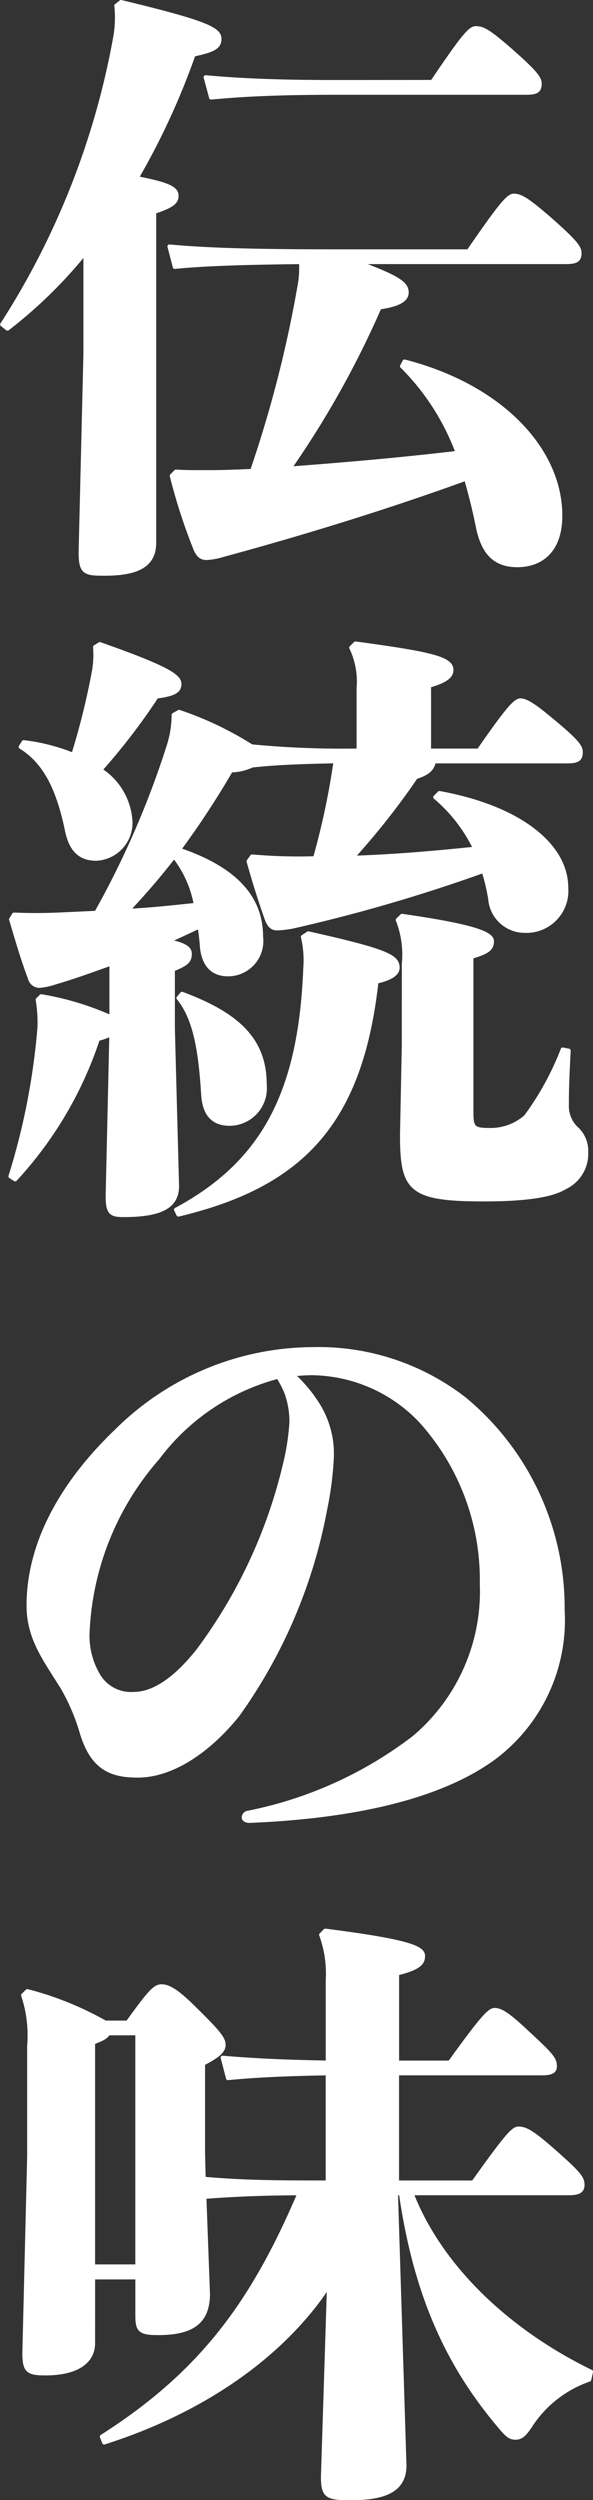
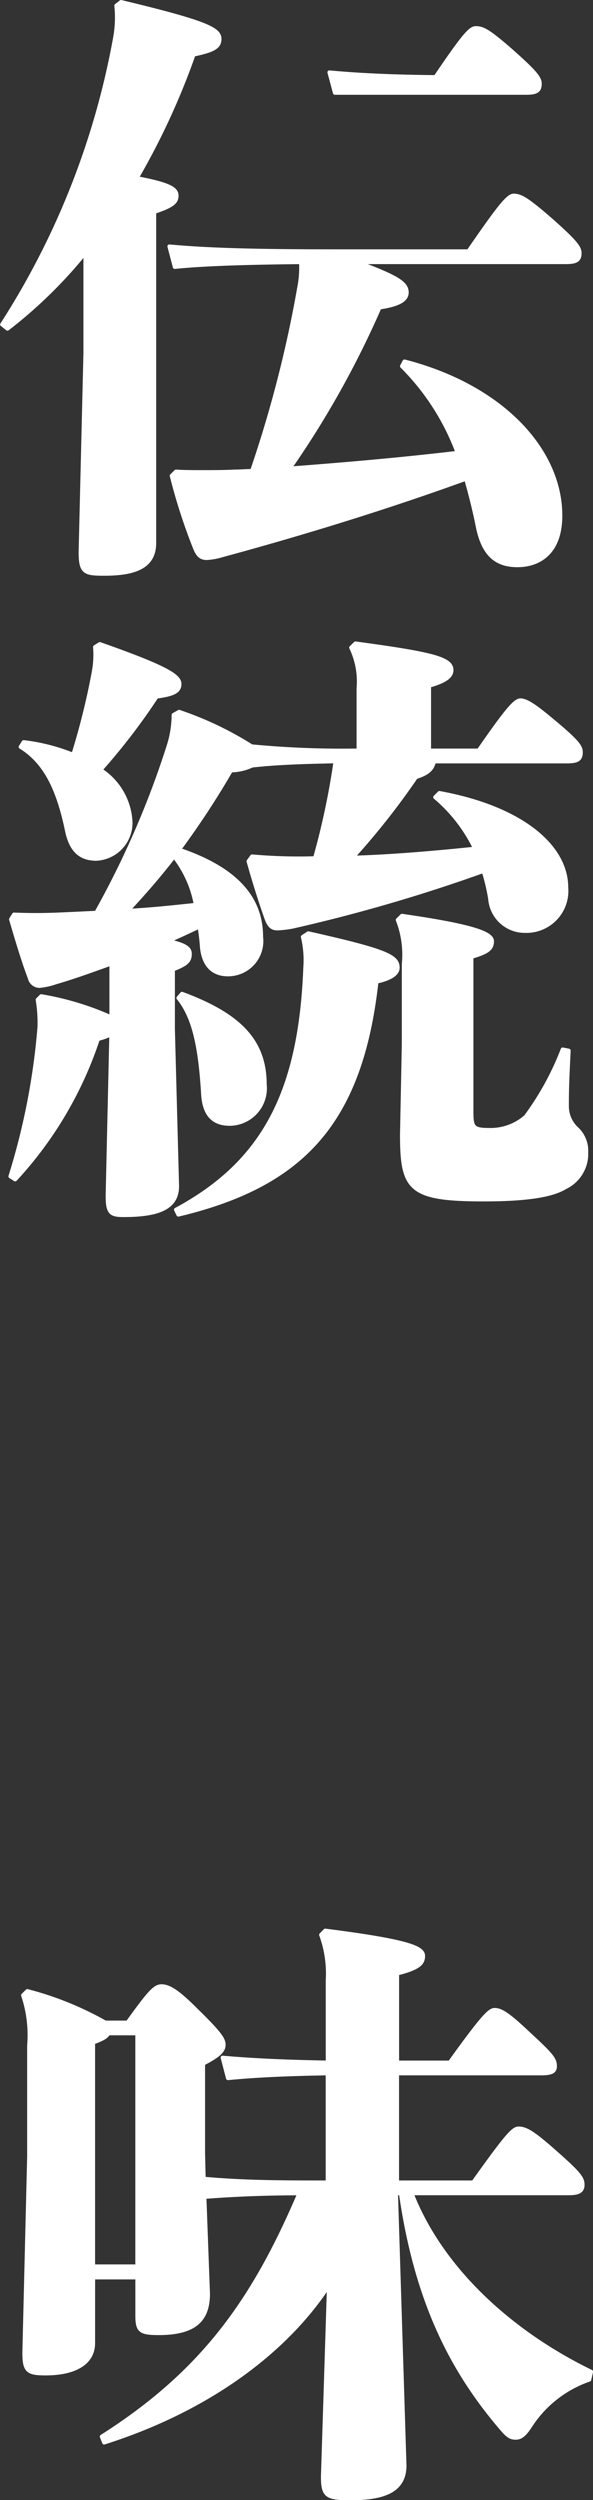
<svg xmlns="http://www.w3.org/2000/svg" width="33.113" height="139.42" viewBox="0 0 33.113 139.42">
  <rect x="0" y="0" width="33.113" height="139.42" fill="#333333" stroke="none" />
  <g id="グループ_46" data-name="グループ 46" transform="translate(-227.741 -128.5)">
    <g id="グループ_45" data-name="グループ 45" transform="translate(227.85 128.609)">
-       <path id="パス_143" data-name="パス 143" d="M234.5,128.609c4.792,1.15,5.5,1.52,5.5,2.064,0,.47-.373.641-1.45.875a40.47,40.47,0,0,1-3.175,6.883c1.753.338,2.227.575,2.227.979,0,.369-.233.571-1.248.909v18.458c0,1.353-1.112,1.722-2.8,1.722-1.077,0-1.314-.066-1.314-1.213l.268-11.069v-5.636a25.964,25.964,0,0,1-4.349,4.252l-.3-.237a43.917,43.917,0,0,0,6.308-15.993,6.365,6.365,0,0,0,.066-1.788Zm15.826,20.047c5.4,1.384,8.706,4.924,8.706,8.6,0,2.064-1.185,2.767-2.4,2.767s-1.889-.637-2.2-2.091c-.2-1.007-.435-1.924-.668-2.732-4.291,1.555-8.943,3-13.568,4.252a3.844,3.844,0,0,1-.909.171c-.338,0-.509-.171-.676-.606a31.721,31.721,0,0,1-1.283-3.984l.237-.237c.474.031.979.031,1.516.031s1.147,0,1.753-.031c.338,0,.641-.031.979-.031a67.542,67.542,0,0,0,2.635-10.226,5.755,5.755,0,0,0,.1-1.419c-3.168.035-5.329.1-7.05.268l-.3-1.147c2.161.2,4.862.272,9.211.272H253.9c1.788-2.6,2.227-3.105,2.53-3.105.408,0,.808.268,2.025,1.318,1.454,1.283,1.652,1.586,1.652,1.889,0,.4-.2.505-.773.505H247.687c2.161.812,2.767,1.15,2.767,1.687,0,.4-.4.676-1.52.843a52.453,52.453,0,0,1-5.025,8.978c3.137-.237,6.242-.505,9.382-.878a13.413,13.413,0,0,0-3.105-4.827Zm1.551-15.589c1.753-2.6,2.126-3,2.429-3,.408,0,.711.167,1.924,1.217,1.45,1.279,1.652,1.582,1.652,1.889,0,.4-.2.505-.773.505H246.44c-2.666,0-4.893.07-6.914.268l-.307-1.143c2.161.2,4.454.268,7.221.268Z" transform="translate(-227.85 -128.609)" fill="#fff" stroke="#fff" stroke-linejoin="round" stroke-width="0.217" />
+       <path id="パス_143" data-name="パス 143" d="M234.5,128.609c4.792,1.15,5.5,1.52,5.5,2.064,0,.47-.373.641-1.45.875a40.47,40.47,0,0,1-3.175,6.883c1.753.338,2.227.575,2.227.979,0,.369-.233.571-1.248.909v18.458c0,1.353-1.112,1.722-2.8,1.722-1.077,0-1.314-.066-1.314-1.213l.268-11.069v-5.636a25.964,25.964,0,0,1-4.349,4.252l-.3-.237a43.917,43.917,0,0,0,6.308-15.993,6.365,6.365,0,0,0,.066-1.788Zm15.826,20.047c5.4,1.384,8.706,4.924,8.706,8.6,0,2.064-1.185,2.767-2.4,2.767s-1.889-.637-2.2-2.091c-.2-1.007-.435-1.924-.668-2.732-4.291,1.555-8.943,3-13.568,4.252a3.844,3.844,0,0,1-.909.171c-.338,0-.509-.171-.676-.606a31.721,31.721,0,0,1-1.283-3.984l.237-.237c.474.031.979.031,1.516.031s1.147,0,1.753-.031c.338,0,.641-.031.979-.031a67.542,67.542,0,0,0,2.635-10.226,5.755,5.755,0,0,0,.1-1.419c-3.168.035-5.329.1-7.05.268l-.3-1.147c2.161.2,4.862.272,9.211.272H253.9c1.788-2.6,2.227-3.105,2.53-3.105.408,0,.808.268,2.025,1.318,1.454,1.283,1.652,1.586,1.652,1.889,0,.4-.2.505-.773.505H247.687c2.161.812,2.767,1.15,2.767,1.687,0,.4-.4.676-1.52.843a52.453,52.453,0,0,1-5.025,8.978c3.137-.237,6.242-.505,9.382-.878a13.413,13.413,0,0,0-3.105-4.827Zm1.551-15.589c1.753-2.6,2.126-3,2.429-3,.408,0,.711.167,1.924,1.217,1.45,1.279,1.652,1.582,1.652,1.889,0,.4-.2.505-.773.505H246.44l-.307-1.143c2.161.2,4.454.268,7.221.268Z" transform="translate(-227.85 -128.609)" fill="#fff" stroke="#fff" stroke-linejoin="round" stroke-width="0.217" />
      <path id="パス_144" data-name="パス 144" d="M241.465,149.69a29.644,29.644,0,0,0,3.514.1,41.925,41.925,0,0,0,1.147-5.4c-1.555.035-3.105.066-4.66.237a2.869,2.869,0,0,1-1.178.272,48.04,48.04,0,0,1-2.9,4.415c3.2,1.084,4.586,2.705,4.586,4.862a1.86,1.86,0,0,1-1.854,2.095c-.812,0-1.353-.478-1.454-1.52a11.3,11.3,0,0,0-.136-1.147c-.571.268-1.143.54-1.757.808.944.2,1.22.4,1.22.711,0,.4-.171.571-.944.874v3.307l.233,8.776c0,1.213-1.045,1.617-3,1.617-.711,0-.882-.136-.882-1.081l.206-9.009a3.416,3.416,0,0,1-.746.268,21.387,21.387,0,0,1-4.621,7.832l-.268-.171a38.181,38.181,0,0,0,1.621-8.3,7.729,7.729,0,0,0-.1-1.551l.2-.2a16.047,16.047,0,0,1,3.918,1.182v-3c-1.049.373-2.06.746-3.105,1.049a3.915,3.915,0,0,1-.91.2.561.561,0,0,1-.54-.443c-.373-.979-.711-2.126-1.049-3.273l.167-.268c.913.035,1.555.035,2.464,0,.777-.035,1.489-.066,2.13-.1a50.123,50.123,0,0,0,4.046-9.316,5.815,5.815,0,0,0,.272-1.718l.307-.171a18.717,18.717,0,0,1,4.046,1.924,52.529,52.529,0,0,0,5.531.237h.443v-3.475A4.379,4.379,0,0,0,247,138.05l.241-.237c4.248.575,5.363.843,5.363,1.485,0,.338-.307.61-1.251.878v3.611h2.767c1.52-2.192,2.029-2.8,2.332-2.8.373,0,.944.439,1.718,1.081,1.52,1.252,1.656,1.52,1.656,1.823,0,.4-.206.505-.777.505h-7.423c-.1.474-.4.676-1.011.878a41.308,41.308,0,0,1-3.545,4.489c2.3-.07,4.586-.272,6.848-.505a8.7,8.7,0,0,0-2.227-2.868l.237-.237c4.621.843,7.085,3,7.085,5.266a2.233,2.233,0,0,1-2.293,2.429,1.937,1.937,0,0,1-1.959-1.788,11.054,11.054,0,0,0-.369-1.555,91.307,91.307,0,0,1-10.665,3.105,6.107,6.107,0,0,1-.839.1c-.272,0-.443-.1-.61-.536-.3-.843-.672-1.994-1.01-3.21Zm-8.5-11.842c3.747,1.314,4.45,1.788,4.45,2.227,0,.4-.3.575-1.279.707A35.424,35.424,0,0,1,233,144.867a3.658,3.658,0,0,1,1.683,2.934,2.009,2.009,0,0,1-1.92,2.025c-.847,0-1.384-.439-1.621-1.516-.474-2.3-1.182-3.852-2.6-4.726l.171-.268a10.749,10.749,0,0,1,2.767.707,40.081,40.081,0,0,0,1.147-4.621,5.28,5.28,0,0,0,.07-1.387Zm4.147,11.842c-.808,1.049-1.683,2.06-2.6,3.035,1.283-.062,2.534-.2,3.813-.334A6.162,6.162,0,0,0,237.112,149.69Zm7.493,4.287c4.353.979,4.994,1.283,4.994,1.924,0,.338-.4.606-1.182.777-.874,7.828-4.116,11.337-11.065,12.993l-.136-.276c4.889-2.627,6.953-6.541,7.221-13.494a5.6,5.6,0,0,0-.136-1.722Zm-7.05,3.374c3.206,1.185,4.621,2.635,4.621,5.064a1.983,1.983,0,0,1-1.959,2.192c-.843,0-1.415-.439-1.485-1.656-.167-2.767-.536-4.318-1.38-5.364Zm12.383-1.652a5.323,5.323,0,0,0-.338-2.464l.237-.233c3.712.536,5.029.941,5.029,1.415,0,.4-.2.606-1.147.878v8.57c0,.944.062,1.08,1.007,1.08a2.966,2.966,0,0,0,2.029-.742,15.987,15.987,0,0,0,2.056-3.747l.338.066c-.066,1.387-.1,1.959-.1,3.07a1.715,1.715,0,0,0,.509,1.252,1.684,1.684,0,0,1,.571,1.349,2.068,2.068,0,0,1-1.182,1.955c-.606.373-1.819.676-4.524.676-4.147,0-4.586-.54-4.586-3.611l.1-4.994Z" transform="translate(-227.501 -102.041)" fill="#fff" stroke="#fff" stroke-linejoin="round" stroke-width="0.217" />
-       <path id="パス_145" data-name="パス 145" d="M233.159,152.489a15.657,15.657,0,0,1,11-4.551,13.294,13.294,0,0,1,8.438,2.8,15.121,15.121,0,0,1,5.465,11.745,9.591,9.591,0,0,1-3.945,8.333c-2.7,1.92-7.089,3.171-13.533,3.44-.237,0-.338-.1-.338-.2a.286.286,0,0,1,.272-.268,22.418,22.418,0,0,0,9.246-4.186,10.663,10.663,0,0,0,3.778-8.57,13.215,13.215,0,0,0-3.374-9.044,8.494,8.494,0,0,0-6.176-2.7,9.885,9.885,0,0,0-1.014.07,7.809,7.809,0,0,1,1.353,1.586,5.159,5.159,0,0,1,.843,3.035,18.461,18.461,0,0,1-.373,2.9,28.672,28.672,0,0,1-4.893,11.473c-1.753,2.161-3.778,3.377-5.566,3.377-1.45,0-2.534-.373-3.14-2.4a11.543,11.543,0,0,0-1.042-2.46c-.979-1.59-1.928-2.767-1.928-4.625C228.231,158.564,230.326,155.19,233.159,152.489Zm-1.014,13.669a2.116,2.116,0,0,0,1.959,1.01c1.112,0,2.328-.808,3.611-2.429a28.2,28.2,0,0,0,4.823-10.327,13.259,13.259,0,0,0,.373-2.4,4.8,4.8,0,0,0-.272-1.617,5.535,5.535,0,0,0-.47-.909,12.309,12.309,0,0,0-6.716,4.52,15.747,15.747,0,0,0-3.914,9.65A4.325,4.325,0,0,0,232.145,166.158Z" transform="translate(-226.75 -72.814)" fill="#fff" stroke="#fff" stroke-linejoin="round" stroke-width="0.217" />
      <path id="パス_146" data-name="パス 146" d="M232.067,179.294c0,1.08-.979,1.691-2.662,1.691-.979,0-1.182-.136-1.182-1.147l.268-10.968v-6.176a7.027,7.027,0,0,0-.338-2.8l.237-.237a17.924,17.924,0,0,1,4.353,1.757h1.248c1.217-1.687,1.52-2.025,1.893-2.025.4,0,.875.268,1.92,1.318,1.384,1.349,1.551,1.652,1.551,1.955,0,.338-.3.606-1.147,1.046v5l.035,1.415c1.959.171,3.646.206,6.04.206h.878v-6.079c-2.025.035-3.848.1-5.566.268l-.3-1.147c1.92.167,3.809.237,5.869.272v-4.59a6.316,6.316,0,0,0-.369-2.53l.233-.237c4.8.61,5.465.979,5.465,1.419,0,.4-.233.672-1.45.976v4.963h2.938c1.823-2.534,2.223-2.934,2.5-2.934.338,0,.707.2,1.854,1.283,1.318,1.216,1.52,1.45,1.52,1.858,0,.3-.2.4-.773.4H249.04v6.079h4.252c1.858-2.6,2.227-3.008,2.53-3.008.408,0,.808.237,1.994,1.283,1.384,1.217,1.582,1.485,1.582,1.858,0,.338-.2.474-.773.474h-8.776c1.691,4.318,5.639,7.824,10.024,9.95l-.1.443a6.394,6.394,0,0,0-3.308,2.6c-.334.505-.536.641-.808.641s-.439-.1-.808-.54c-2.736-3.206-4.722-7.019-5.6-13.09h-.268l.474,15.181c0,1.489-1.318,1.823-3.035,1.823-1.318,0-1.524-.132-1.524-1.217l.338-10.661c-2.5,3.817-6.914,6.984-12.554,8.772l-.132-.334c5.632-3.58,8.469-7.559,11.034-13.564-1.757,0-3.51.062-5.3.2l.2,5.395c0,1.52-.808,2.2-2.767,2.2-1.011,0-1.182-.132-1.182-.979v-2.126h-2.464Zm2.464-4.283V162.018H232.91c-.1.206-.369.338-.843.509v12.484Z" transform="translate(-226.975 -48.731)" fill="#fff" stroke="#fff" stroke-linejoin="round" stroke-width="0.217" />
    </g>
  </g>
</svg>